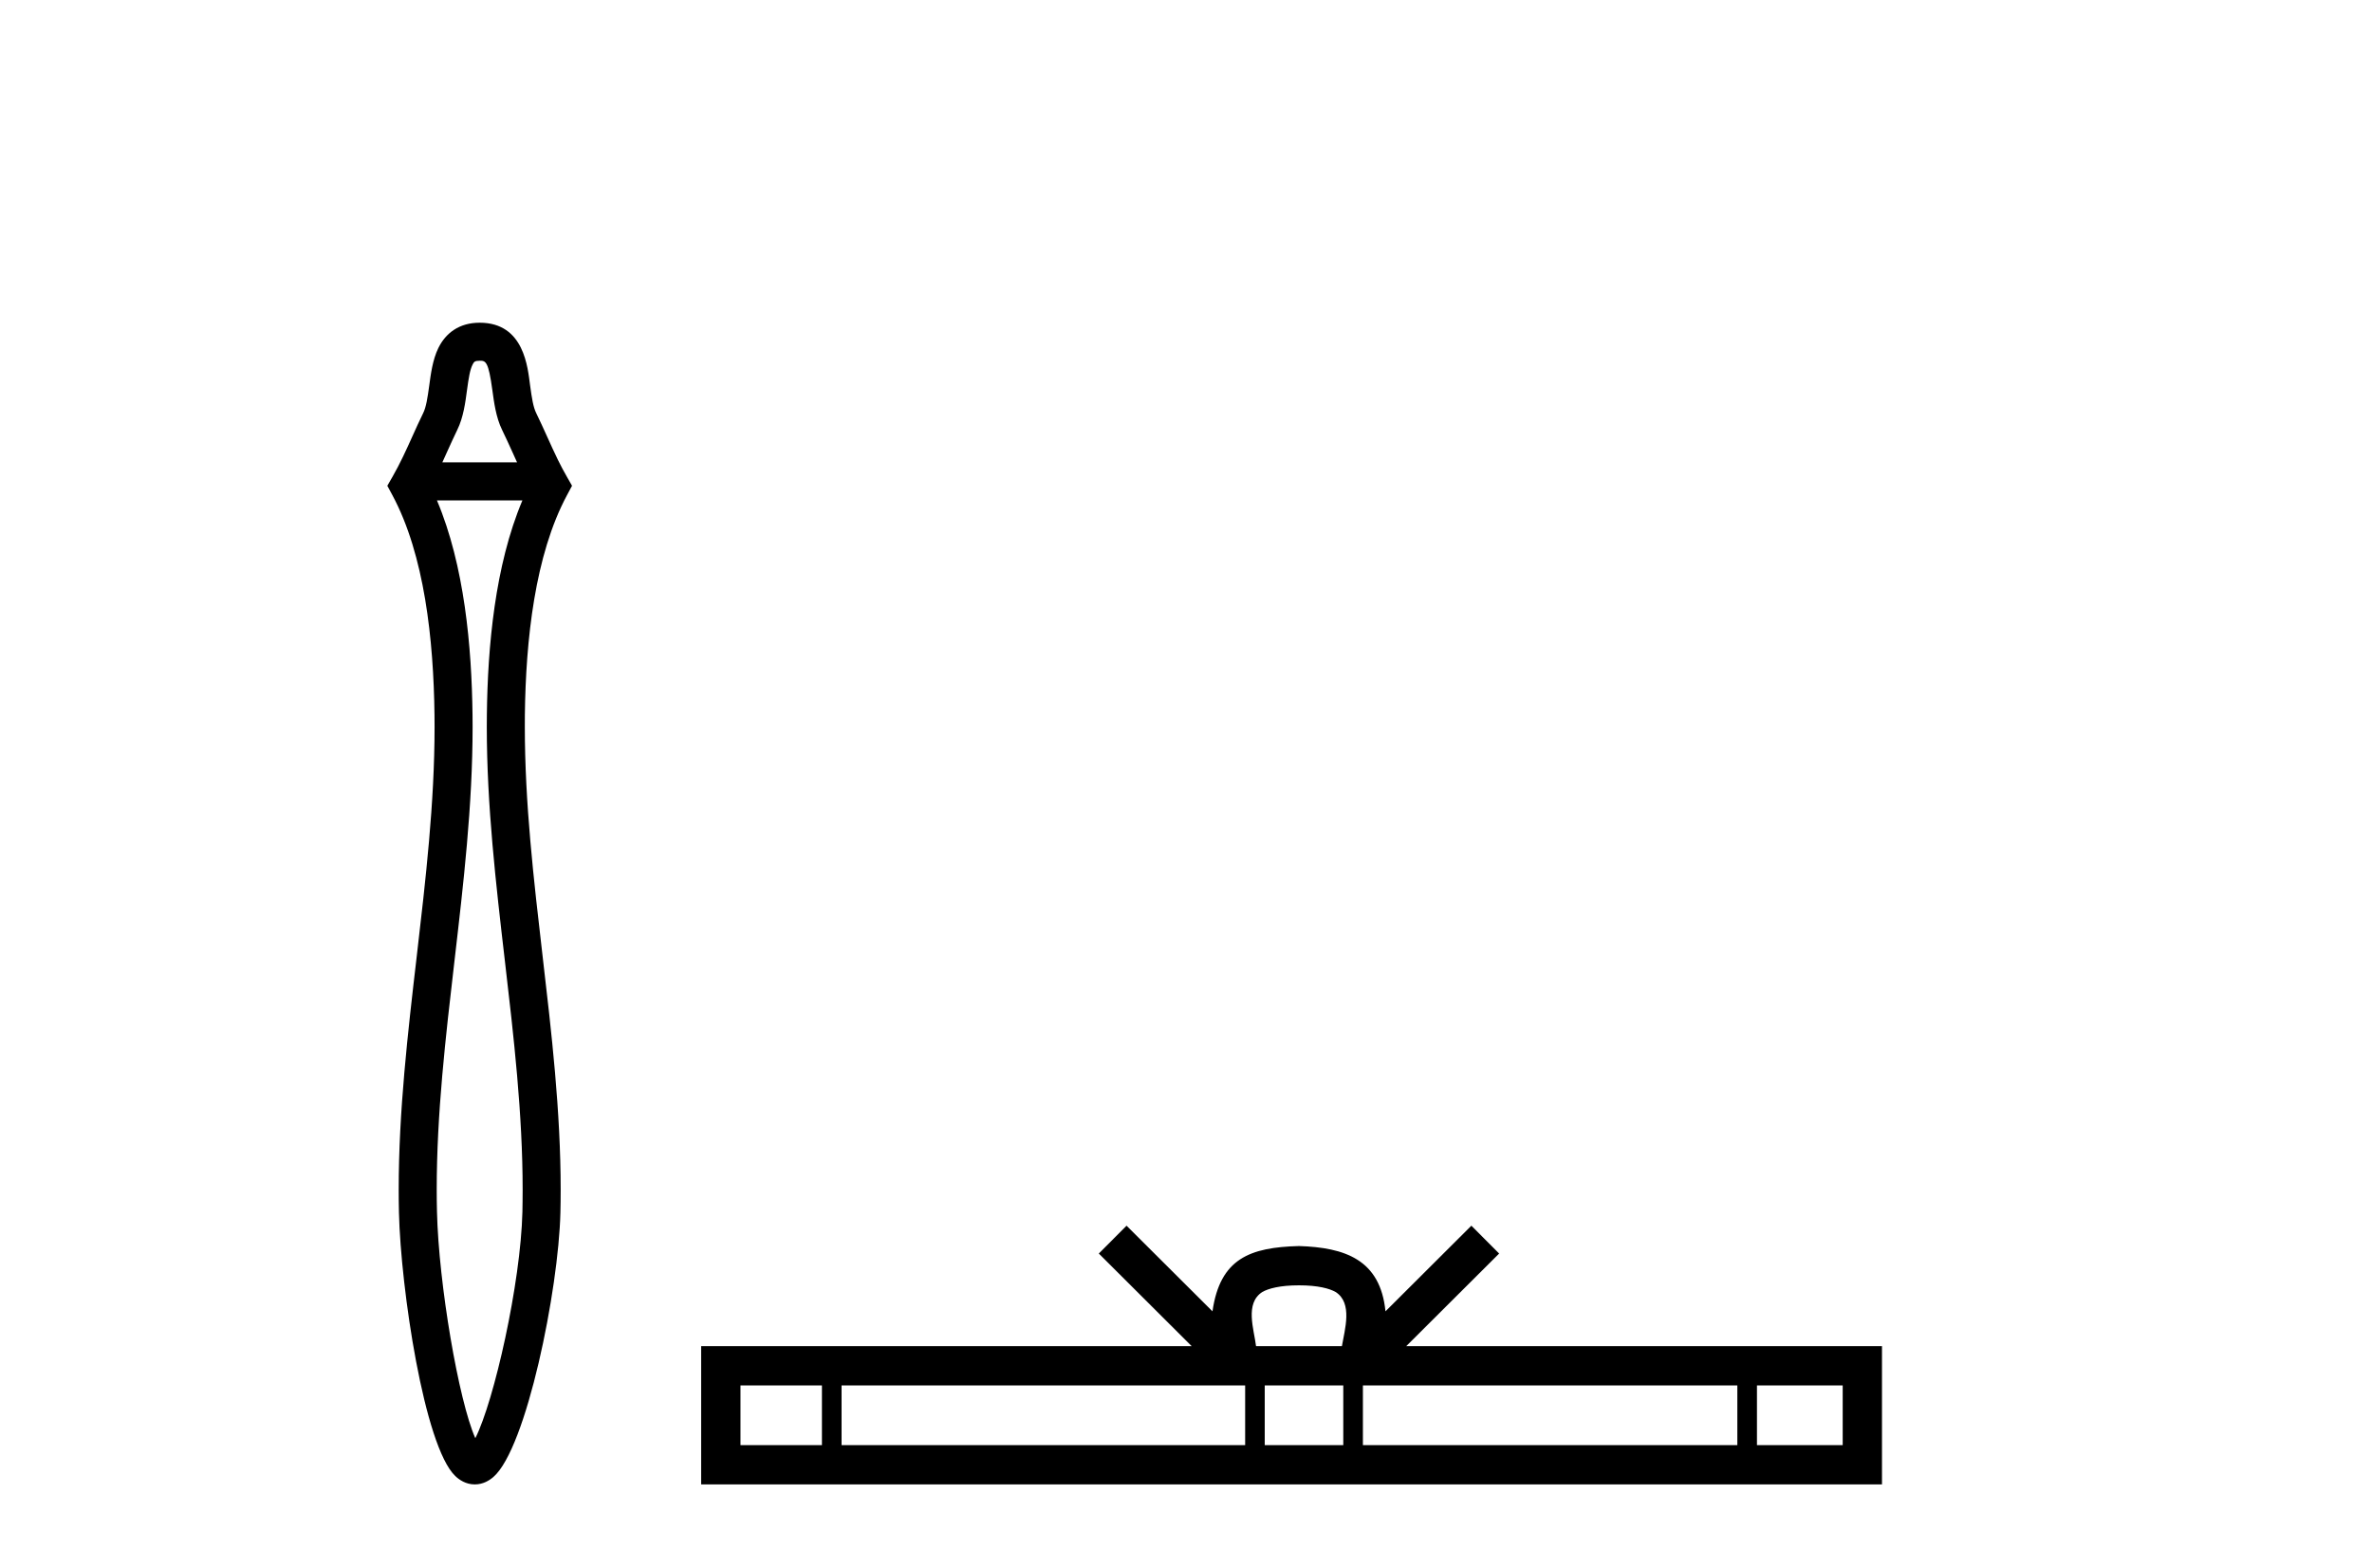
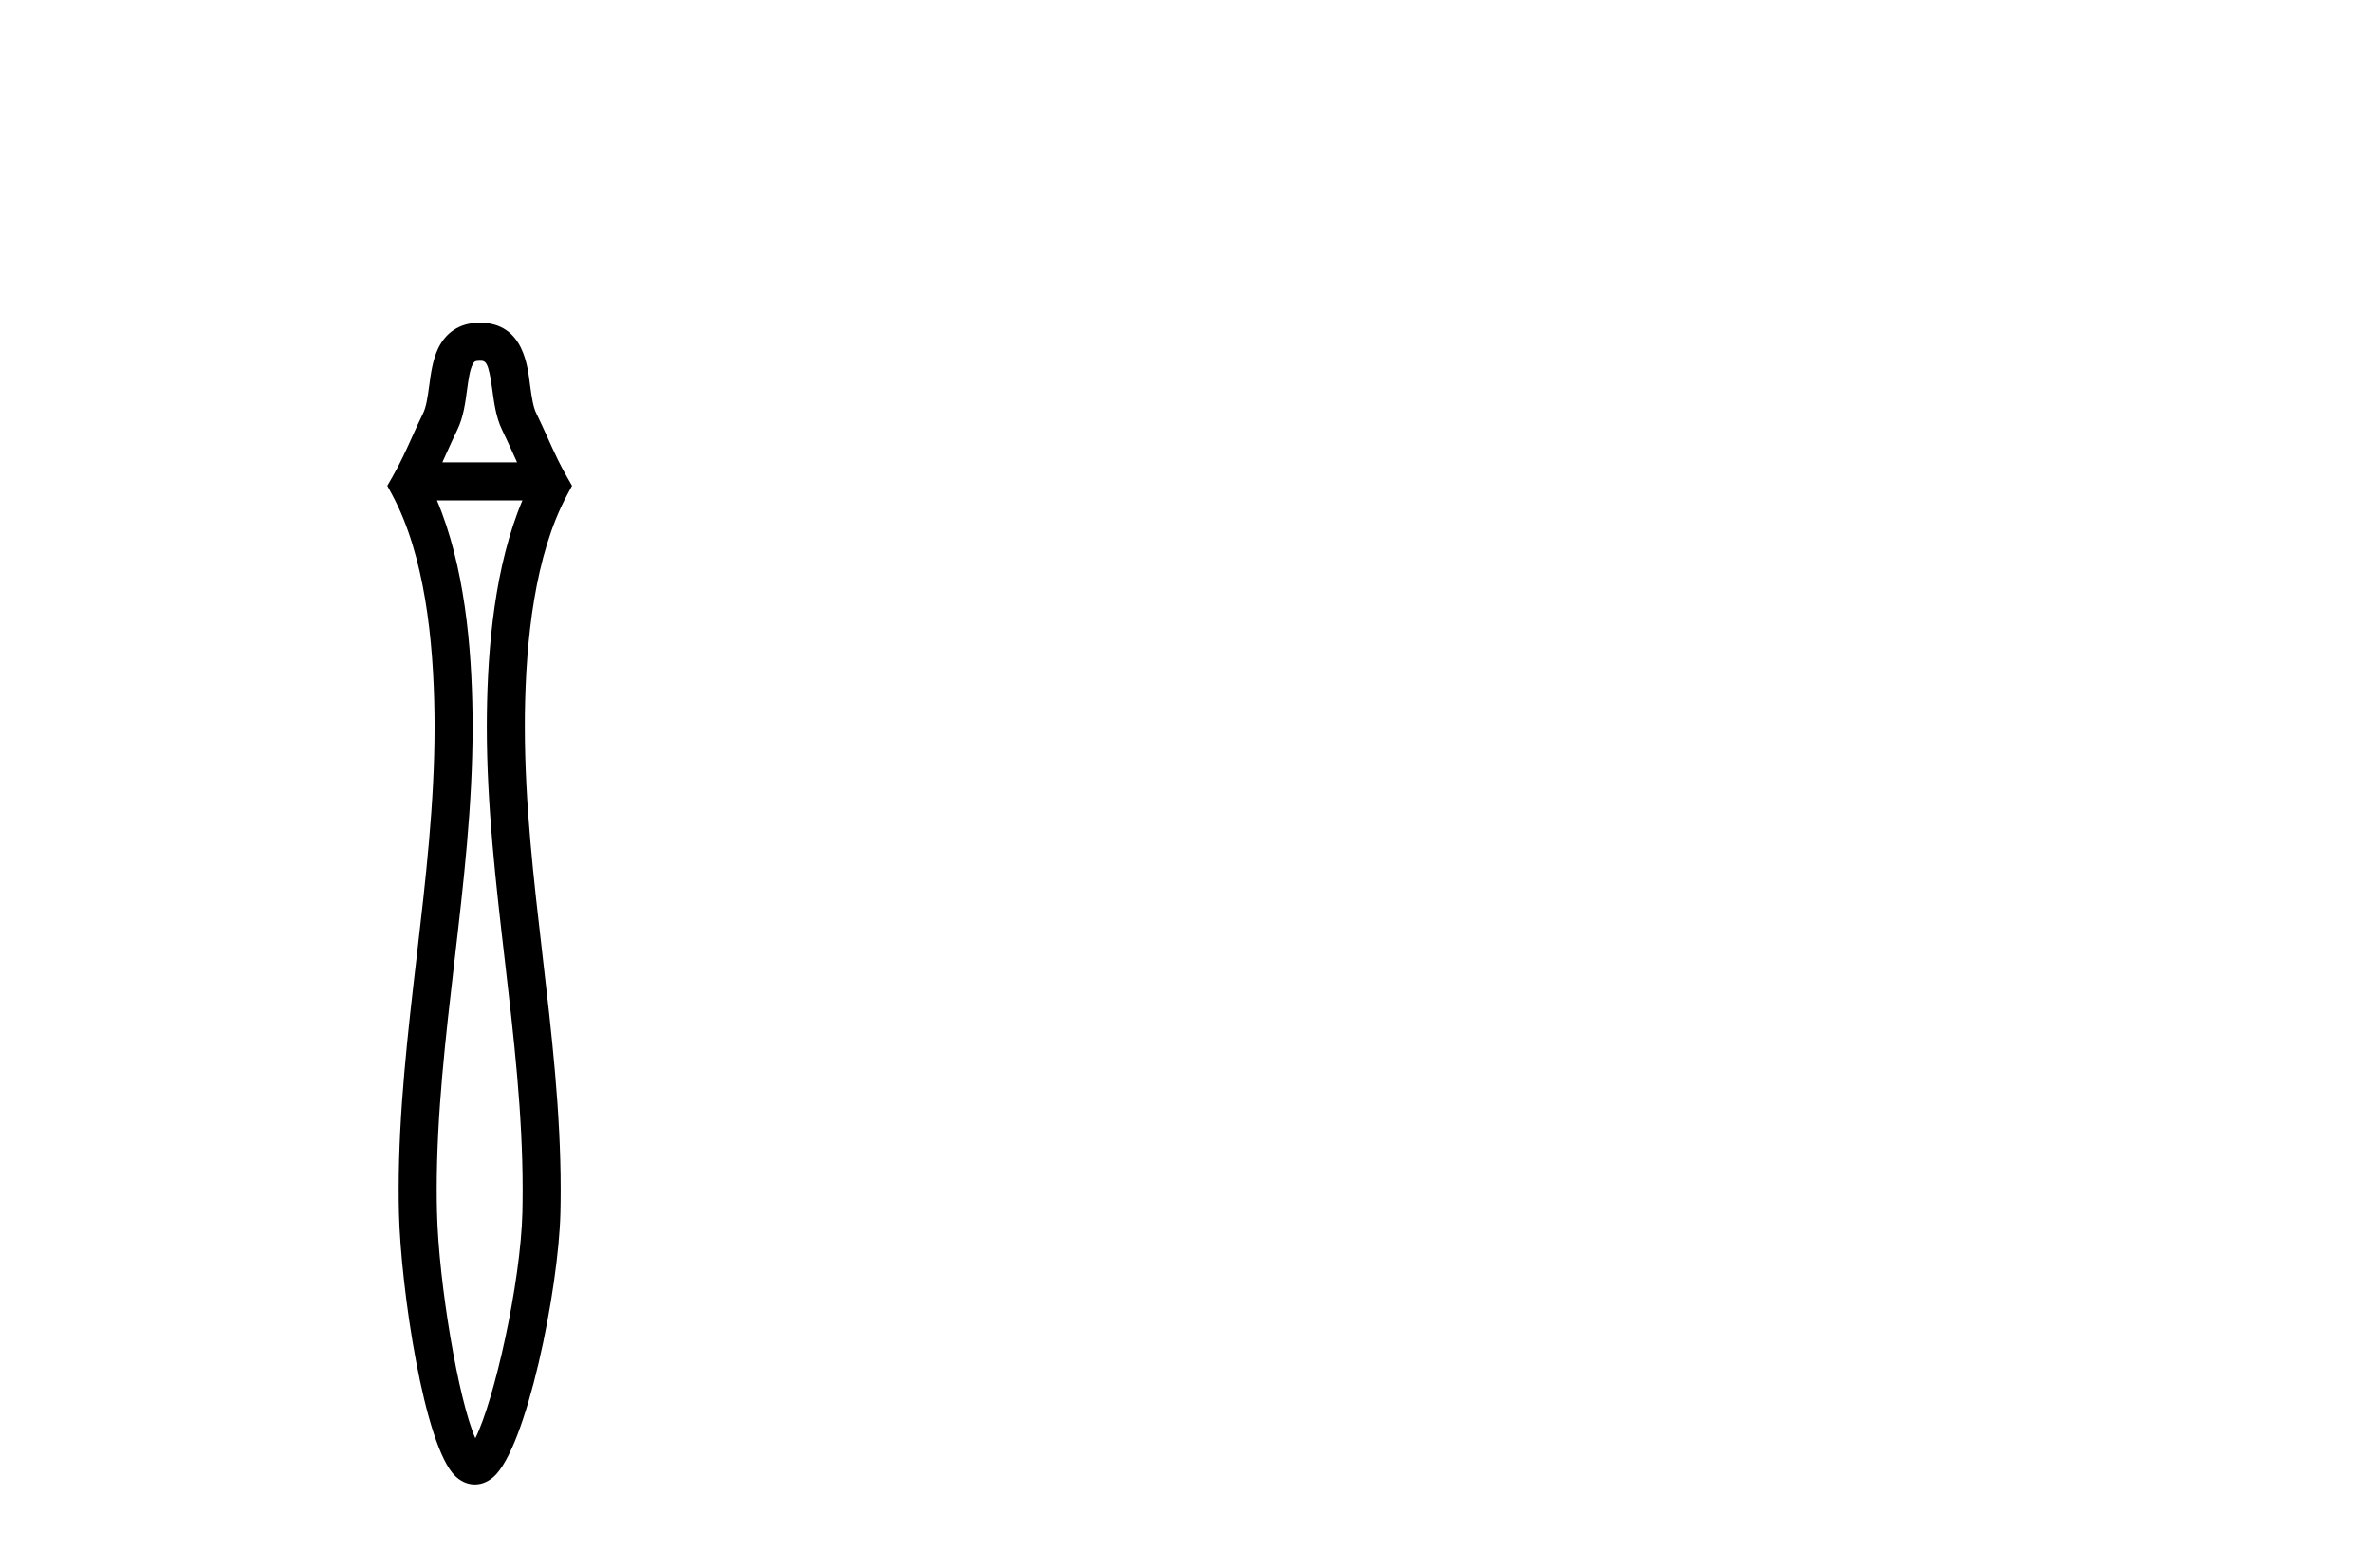
<svg xmlns="http://www.w3.org/2000/svg" width="62.0" height="41.0">
  <path d="M 12.589 37.873 C 12.589 37.873 12.589 37.873 12.588 37.872 L 12.588 37.872 C 12.588 37.872 12.588 37.872 12.588 37.872 L 12.588 37.872 C 12.589 37.873 12.589 37.873 12.589 37.873 ZM 12.246 37.863 C 12.245 37.864 12.245 37.864 12.245 37.864 L 12.245 37.864 C 12.245 37.864 12.245 37.864 12.245 37.864 C 12.245 37.864 12.245 37.864 12.246 37.863 ZM 13.515 12.088 L 11.562 12.088 L 11.562 12.088 C 11.604 11.995 11.646 11.904 11.686 11.814 L 11.686 11.814 C 11.777 11.612 11.863 11.423 11.951 11.242 L 11.951 11.242 C 12.116 10.908 12.166 10.501 12.205 10.211 L 12.205 10.211 C 12.25 9.881 12.283 9.672 12.351 9.535 L 12.351 9.535 C 12.387 9.461 12.409 9.431 12.538 9.431 C 12.694 9.431 12.767 9.439 12.871 10.211 L 12.871 10.211 C 12.911 10.501 12.961 10.908 13.125 11.242 L 13.125 11.242 L 13.125 11.242 C 13.214 11.423 13.299 11.612 13.391 11.814 L 13.391 11.814 C 13.431 11.904 13.472 11.995 13.515 12.088 ZM 11.421 13.082 L 11.421 13.082 L 11.421 13.082 C 11.421 13.082 11.421 13.082 11.421 13.082 ZM 13.661 31.106 C 13.661 31.208 13.661 31.31 13.659 31.412 L 13.659 31.412 C 13.658 31.502 13.657 31.592 13.655 31.682 L 13.655 31.682 C 13.611 33.551 12.914 36.631 12.424 37.601 L 12.424 37.601 C 11.988 36.618 11.466 33.566 11.422 31.682 L 11.422 31.682 L 11.422 31.682 C 11.417 31.49 11.415 31.297 11.415 31.105 C 11.415 29.12 11.645 27.135 11.88 25.116 L 11.88 25.116 C 12.114 23.105 12.353 21.06 12.353 19 C 12.353 18.894 12.352 18.788 12.351 18.682 L 12.351 18.682 C 12.329 16.911 12.142 14.791 11.421 13.082 L 11.421 13.082 L 13.655 13.082 L 13.655 13.082 C 12.934 14.791 12.747 16.911 12.726 18.682 L 12.726 18.682 L 12.726 18.682 C 12.724 18.788 12.724 18.894 12.724 19 C 12.724 21.06 12.962 23.105 13.196 25.116 C 13.431 27.135 13.661 29.12 13.661 31.106 ZM 14.952 12.7 L 14.815 12.46 C 14.734 12.319 14.658 12.175 14.585 12.027 L 14.585 12.027 C 14.485 11.823 14.392 11.616 14.297 11.406 L 14.297 11.406 C 14.206 11.206 14.114 11.001 14.017 10.803 L 14.017 10.803 L 14.017 10.803 C 13.938 10.644 13.902 10.414 13.856 10.077 L 13.856 10.077 C 13.794 9.62 13.707 8.437 12.538 8.437 C 11.999 8.437 11.649 8.711 11.459 9.096 L 11.459 9.096 C 11.305 9.409 11.258 9.799 11.22 10.077 L 11.22 10.077 C 11.174 10.414 11.138 10.644 11.06 10.803 L 11.06 10.803 L 11.06 10.803 C 10.962 11.001 10.87 11.206 10.78 11.406 L 10.78 11.406 C 10.616 11.77 10.456 12.122 10.262 12.46 L 10.124 12.7 L 10.255 12.943 C 11.097 14.51 11.333 16.728 11.357 18.694 L 11.357 18.694 L 11.357 18.694 C 11.358 18.797 11.359 18.899 11.359 19.001 C 11.359 20.992 11.128 22.98 10.893 25.001 L 10.893 25.001 C 10.659 27.009 10.421 29.051 10.421 31.107 C 10.421 31.306 10.423 31.506 10.428 31.705 L 10.428 31.705 C 10.475 33.683 11.086 37.804 11.898 38.588 L 11.898 38.588 C 12.002 38.688 12.175 38.809 12.41 38.809 C 12.628 38.809 12.794 38.704 12.897 38.614 L 12.897 38.614 C 13.76 37.865 14.601 33.722 14.648 31.705 L 14.648 31.705 L 14.648 31.705 C 14.65 31.611 14.652 31.518 14.653 31.424 L 14.653 31.424 C 14.655 31.318 14.655 31.212 14.655 31.107 C 14.655 29.051 14.417 27.01 14.183 25.001 C 13.948 22.98 13.718 20.992 13.718 19.001 C 13.718 18.899 13.718 18.796 13.719 18.694 L 13.719 18.694 C 13.743 16.728 13.98 14.51 14.822 12.943 L 14.952 12.7 Z" style="fill:#000000;stroke:none" />
-   <path d="M 33.953 33.604 C 34.453 33.604 34.754 33.689 34.91 33.778 C 35.365 34.068 35.148 34.761 35.075 35.195 L 32.831 35.195 C 32.777 34.752 32.532 34.076 32.995 33.778 C 33.151 33.689 33.452 33.604 33.953 33.604 ZM 21.484 36.222 L 21.484 37.782 L 19.355 37.782 L 19.355 36.222 ZM 32.546 36.222 L 32.546 37.782 L 21.997 37.782 L 21.997 36.222 ZM 35.111 36.222 L 35.111 37.782 L 33.058 37.782 L 33.058 36.222 ZM 45.411 36.222 L 45.411 37.782 L 35.624 37.782 L 35.624 36.222 ZM 48.165 36.222 L 48.165 37.782 L 45.924 37.782 L 45.924 36.222 ZM 29.446 32.045 L 28.721 32.773 L 31.149 35.195 L 18.327 35.195 L 18.327 38.809 L 49.192 38.809 L 49.192 35.195 L 36.756 35.195 L 39.185 32.773 L 38.459 32.045 L 36.214 34.284 C 36.079 32.927 35.149 32.615 33.953 32.577 C 32.675 32.611 31.891 32.9 31.692 34.284 L 29.446 32.045 Z" style="fill:#000000;stroke:none" />
</svg>